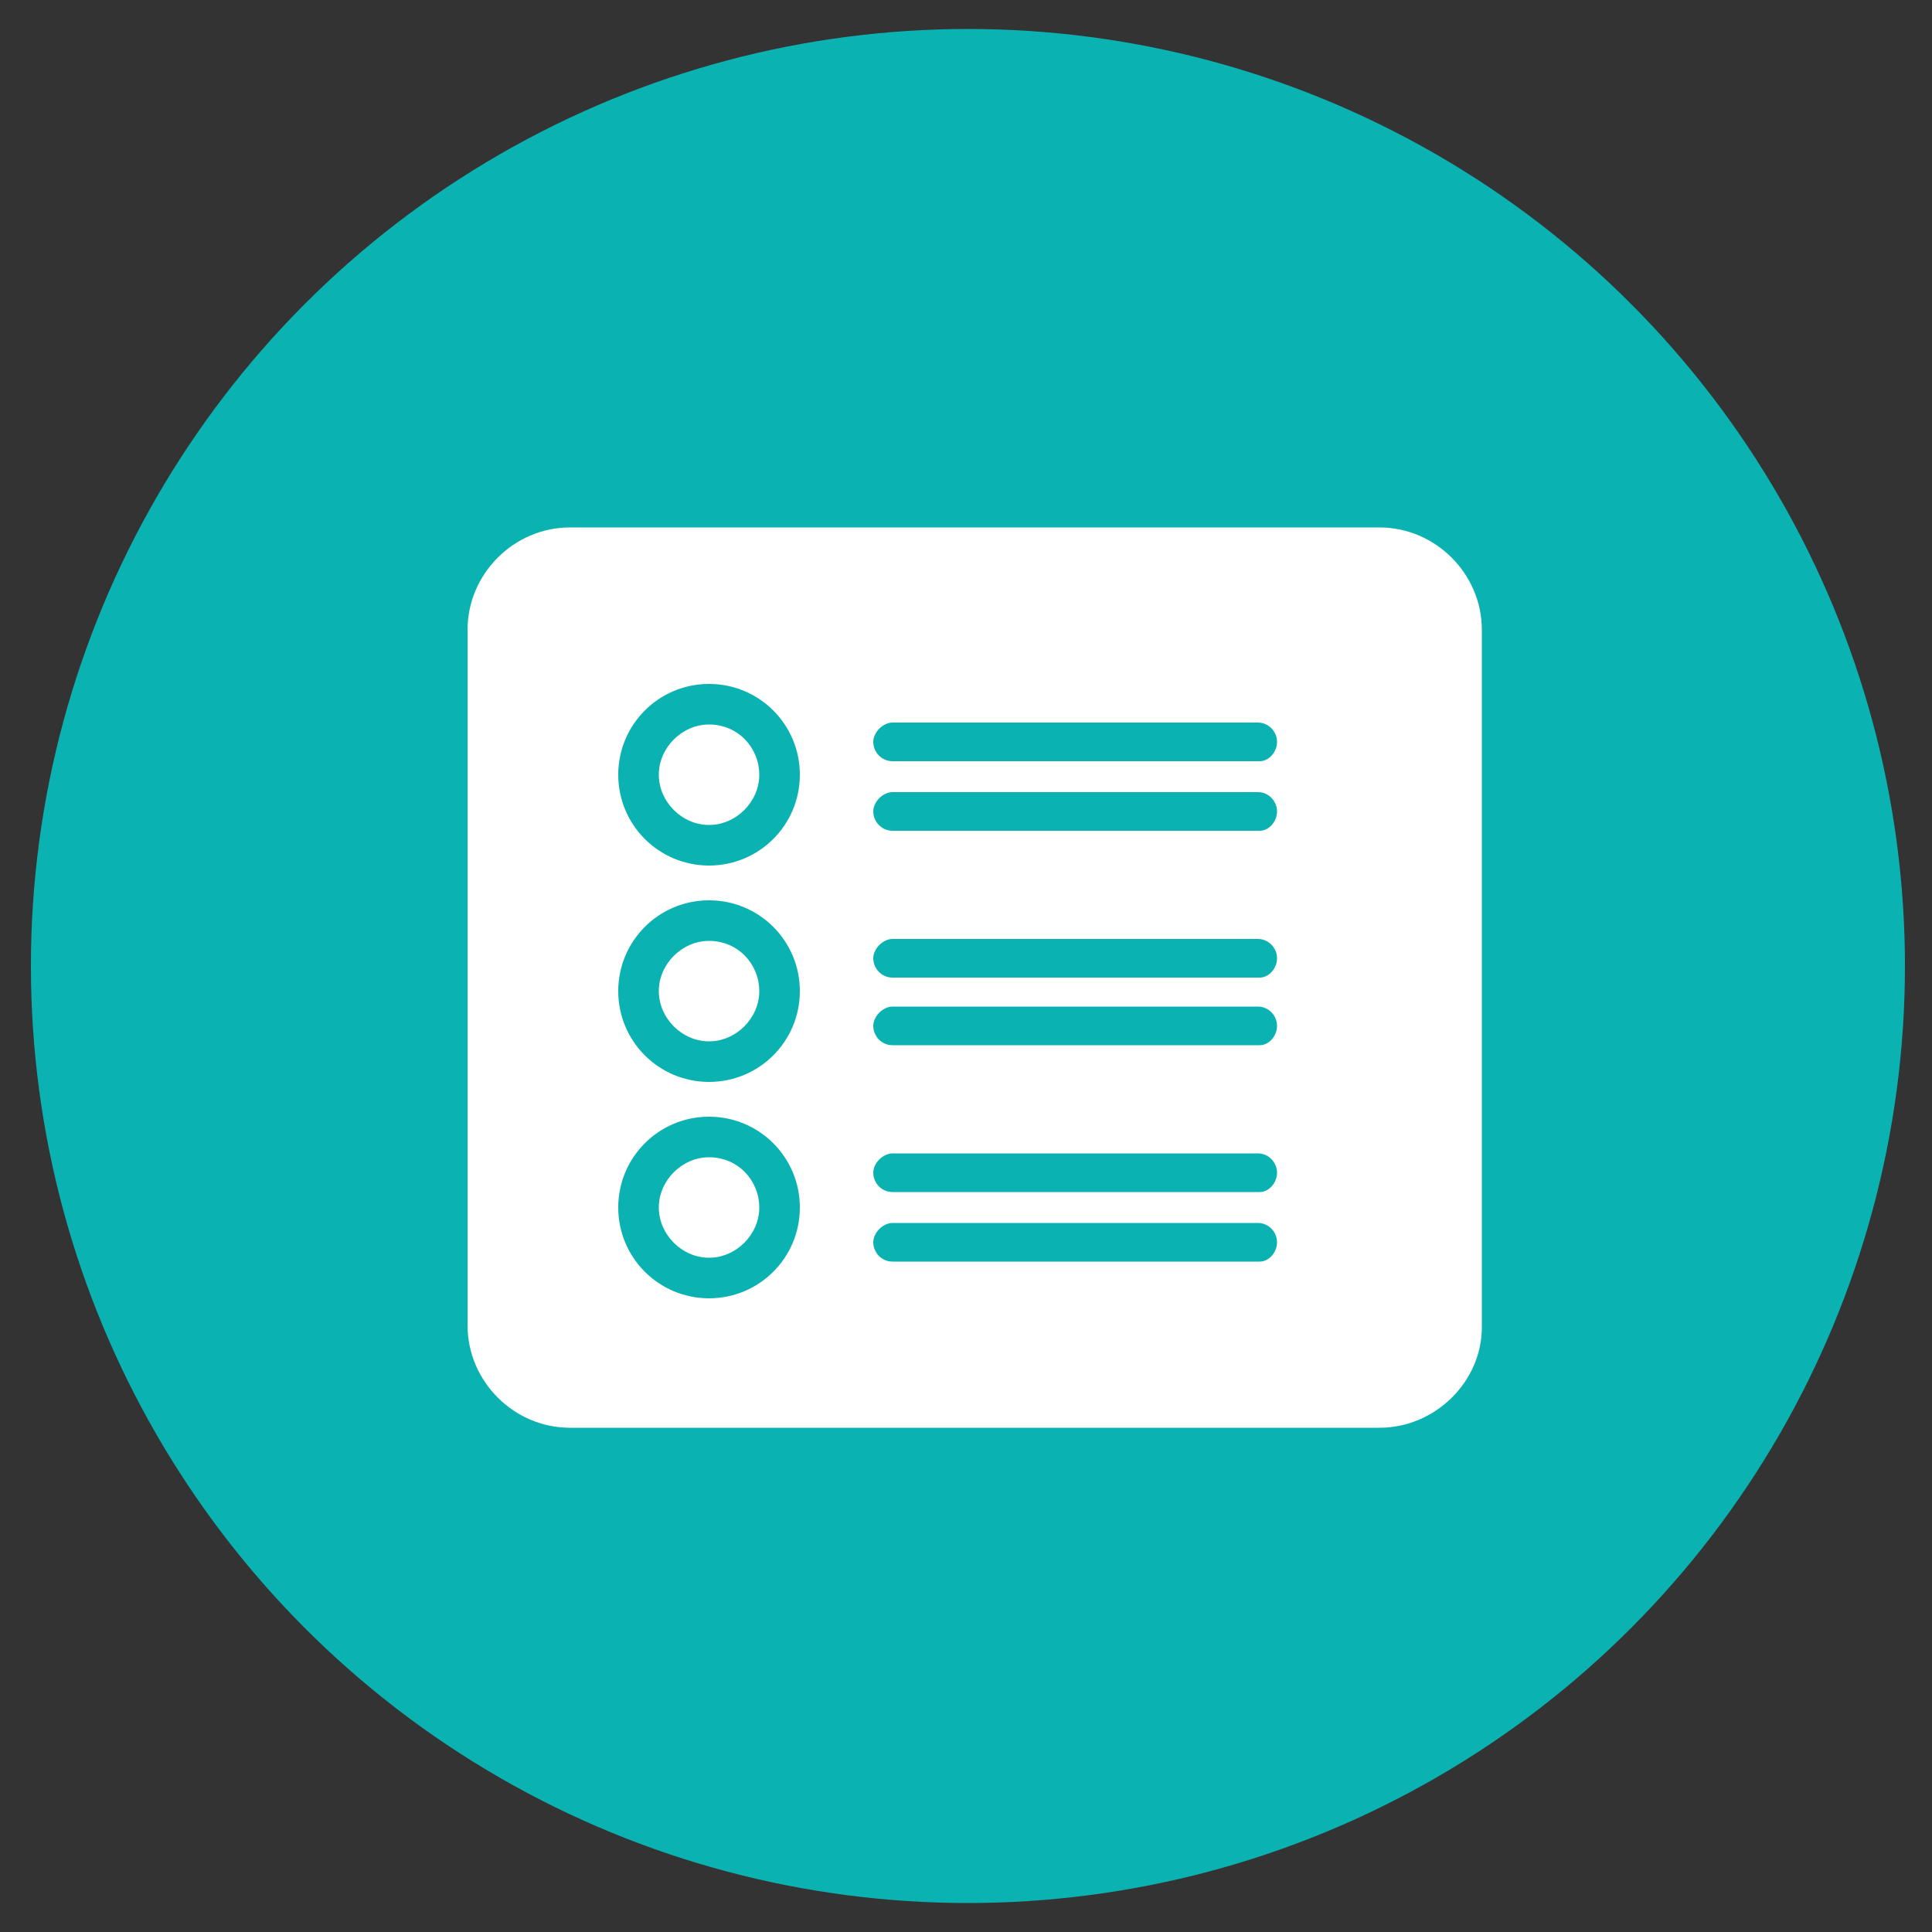
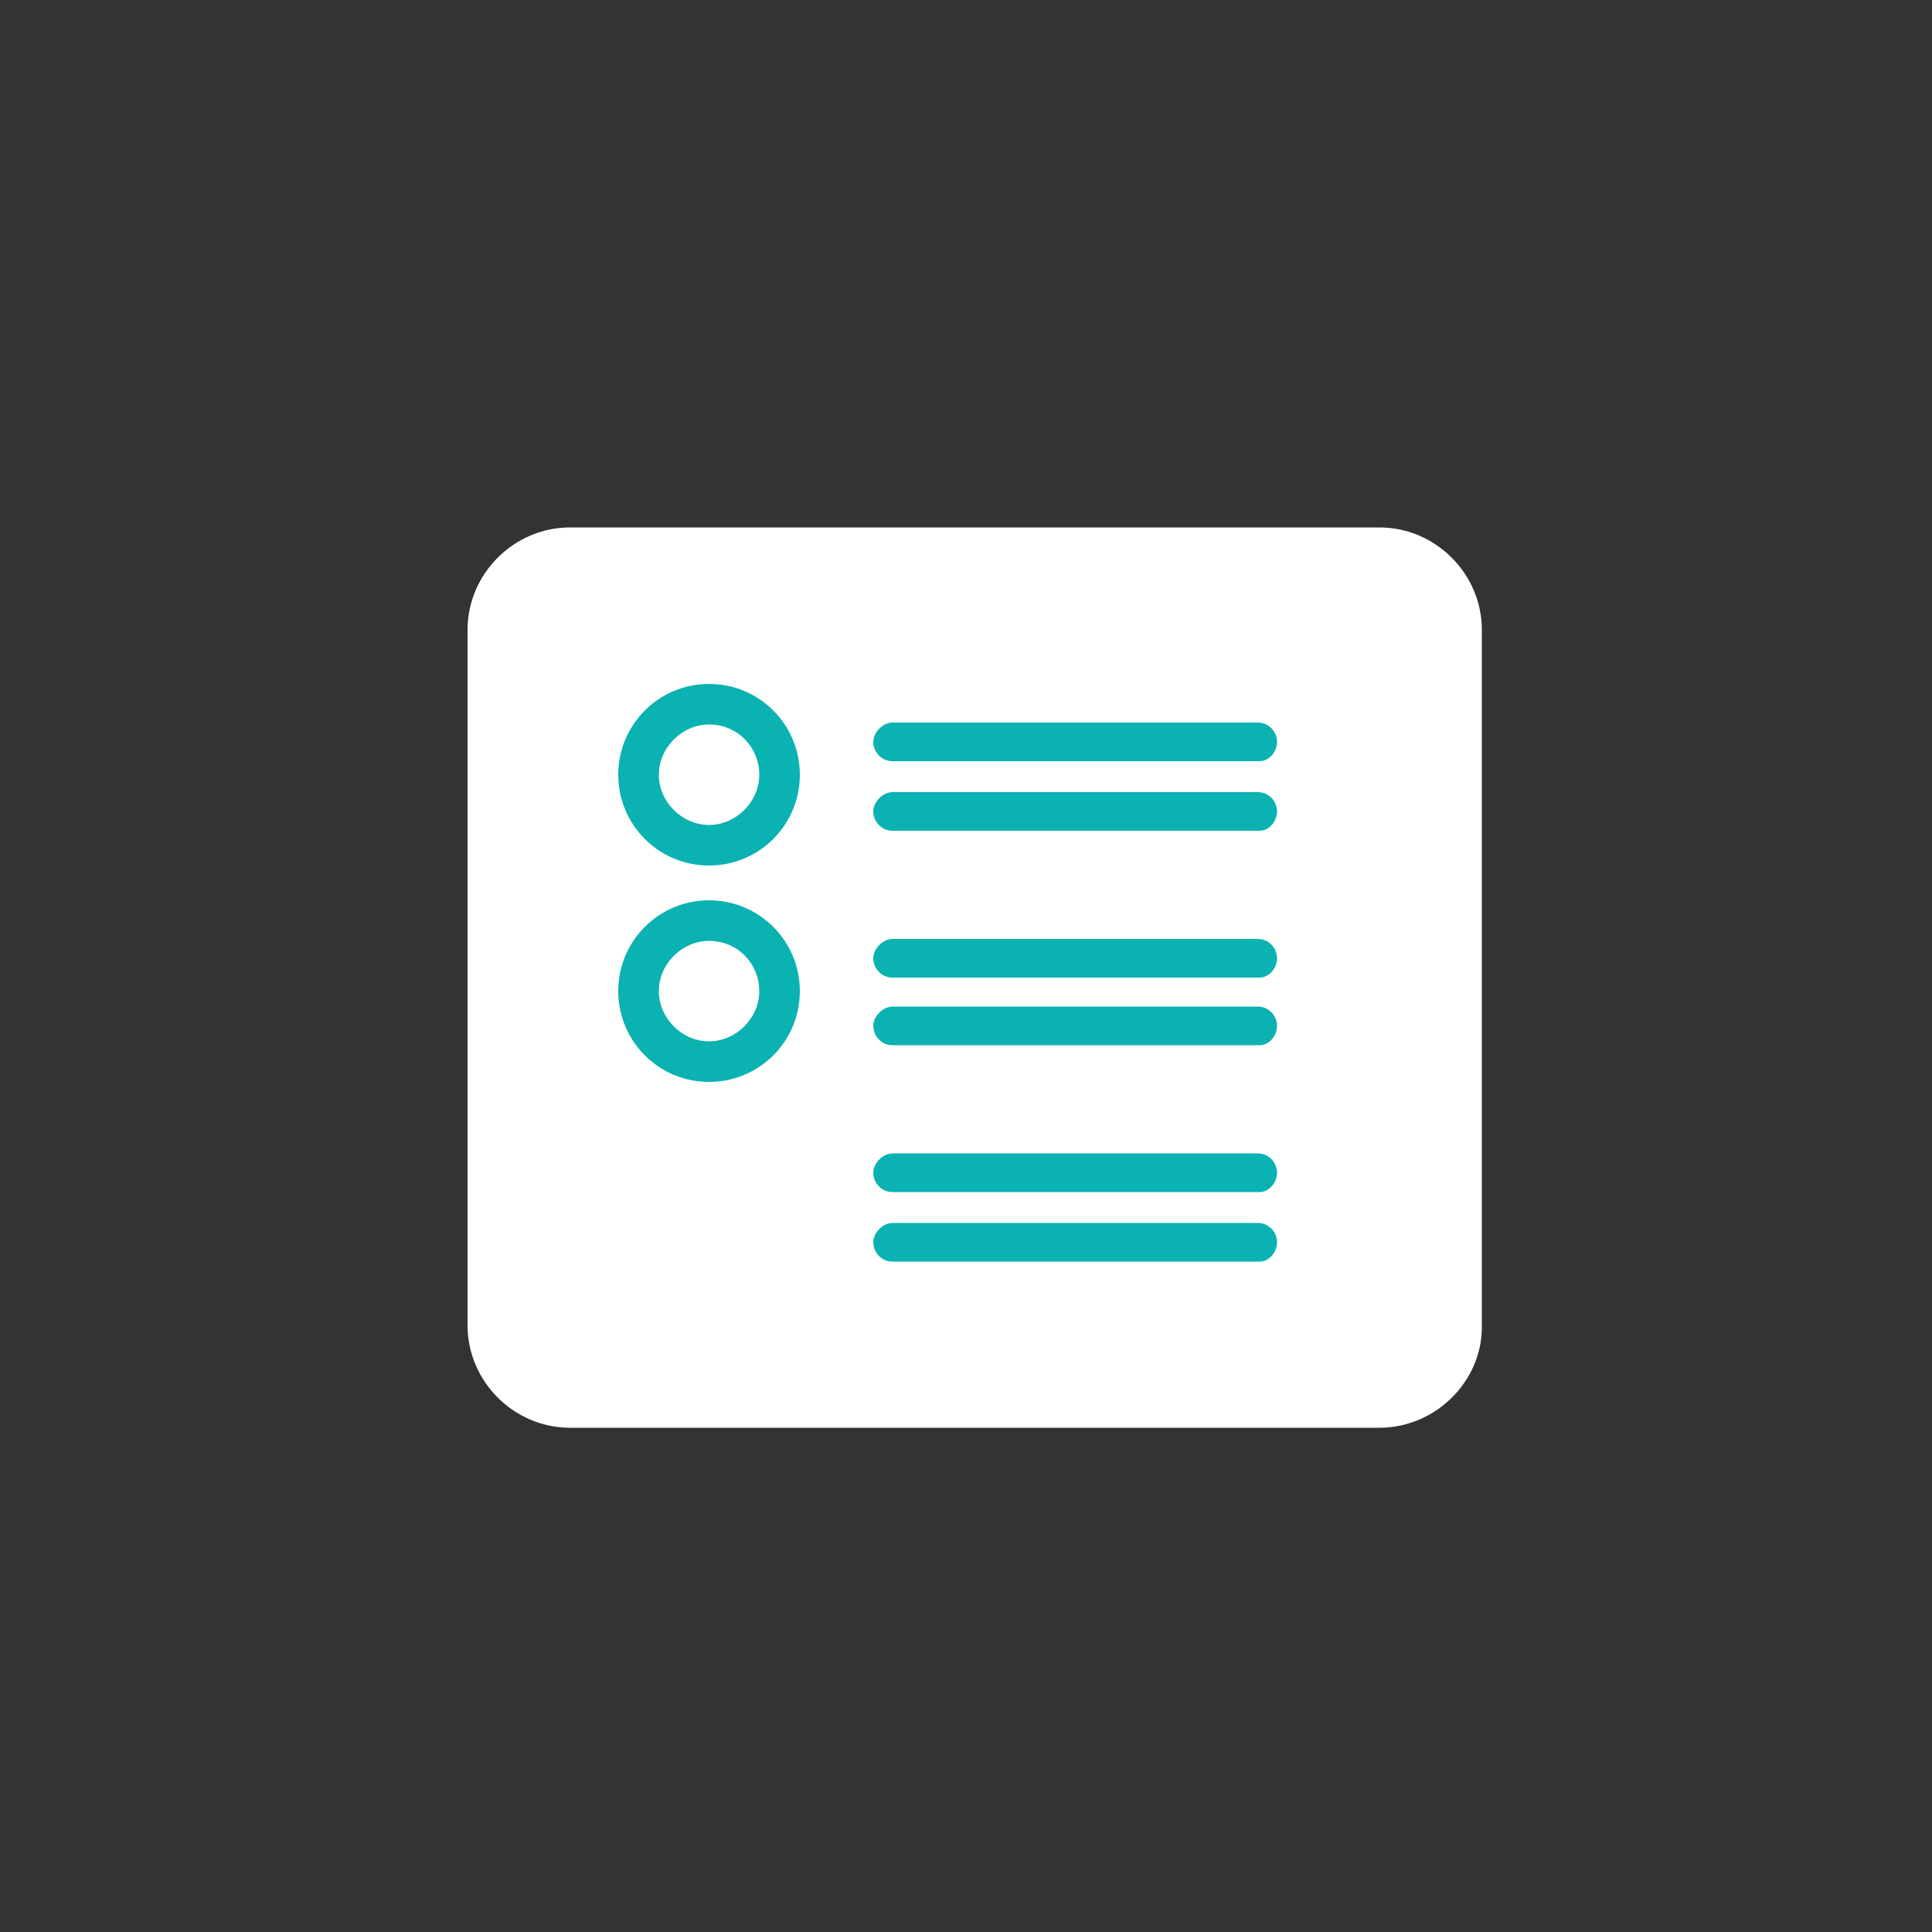
<svg xmlns="http://www.w3.org/2000/svg" version="1.1" id="Layer_1" x="0px" y="0px" viewBox="0 0 100 100" enable-background="new 0 0 100 100" xml:space="preserve">
  <rect x="0" y="0" width="100" height="100" fill="#333333" stroke="none" />
  <g>
    <g>
-       <circle fill="#0AB2B1" cx="50.1" cy="50" r="48.5" />
-     </g>
+       </g>
    <g>
      <path fill="#FFFFFF" d="M71.4,73.9H29.5c-2.9,0-5.3-2.4-5.3-5.3V32.6c0-2.9,2.4-5.3,5.3-5.3h41.9c2.9,0,5.3,2.4,5.3,5.3v36.1    C76.7,71.5,74.3,73.9,71.4,73.9z" />
    </g>
    <g>
      <g>
        <path fill="#0AB2B1" d="M65.2,39.4H46.2c-0.6,0-1-0.5-1-1s0.5-1,1-1h18.9c0.6,0,1,0.5,1,1S65.7,39.4,65.2,39.4z" />
      </g>
      <g>
        <path fill="#0AB2B1" d="M65.2,43H46.2c-0.6,0-1-0.5-1-1s0.5-1,1-1h18.9c0.6,0,1,0.5,1,1S65.7,43,65.2,43z" />
      </g>
      <g>
        <path fill="#0AB2B1" d="M36.7,44.8c-2.6,0-4.7-2.1-4.7-4.7s2.1-4.7,4.7-4.7c2.6,0,4.7,2.1,4.7,4.7S39.3,44.8,36.7,44.8z      M36.7,37.5c-1.4,0-2.6,1.2-2.6,2.6s1.2,2.6,2.6,2.6s2.6-1.2,2.6-2.6S38.2,37.5,36.7,37.5z" />
      </g>
      <g>
        <path fill="#0AB2B1" d="M65.2,50.6H46.2c-0.6,0-1-0.5-1-1s0.5-1,1-1h18.9c0.6,0,1,0.5,1,1S65.7,50.6,65.2,50.6z" />
      </g>
      <g>
        <path fill="#0AB2B1" d="M65.2,54.1H46.2c-0.6,0-1-0.5-1-1s0.5-1,1-1h18.9c0.6,0,1,0.5,1,1S65.7,54.1,65.2,54.1z" />
      </g>
      <g>
        <path fill="#0AB2B1" d="M36.7,56c-2.6,0-4.7-2.1-4.7-4.7c0-2.6,2.1-4.7,4.7-4.7c2.6,0,4.7,2.1,4.7,4.7C41.4,53.9,39.3,56,36.7,56     z M36.7,48.7c-1.4,0-2.6,1.2-2.6,2.6s1.2,2.6,2.6,2.6s2.6-1.2,2.6-2.6S38.2,48.7,36.7,48.7z" />
      </g>
      <g>
        <path fill="#0AB2B1" d="M65.2,61.7H46.2c-0.6,0-1-0.5-1-1s0.5-1,1-1h18.9c0.6,0,1,0.5,1,1S65.7,61.7,65.2,61.7z" />
      </g>
      <g>
        <path fill="#0AB2B1" d="M65.2,65.3H46.2c-0.6,0-1-0.5-1-1s0.5-1,1-1h18.9c0.6,0,1,0.5,1,1S65.7,65.3,65.2,65.3z" />
      </g>
      <g>
-         <path fill="#0AB2B1" d="M36.7,67.2c-2.6,0-4.7-2.1-4.7-4.7c0-2.6,2.1-4.7,4.7-4.7c2.6,0,4.7,2.1,4.7,4.7     C41.4,65.1,39.3,67.2,36.7,67.2z M36.7,59.9c-1.4,0-2.6,1.2-2.6,2.6s1.2,2.6,2.6,2.6s2.6-1.2,2.6-2.6S38.2,59.9,36.7,59.9z" />
-       </g>
+         </g>
    </g>
  </g>
</svg>